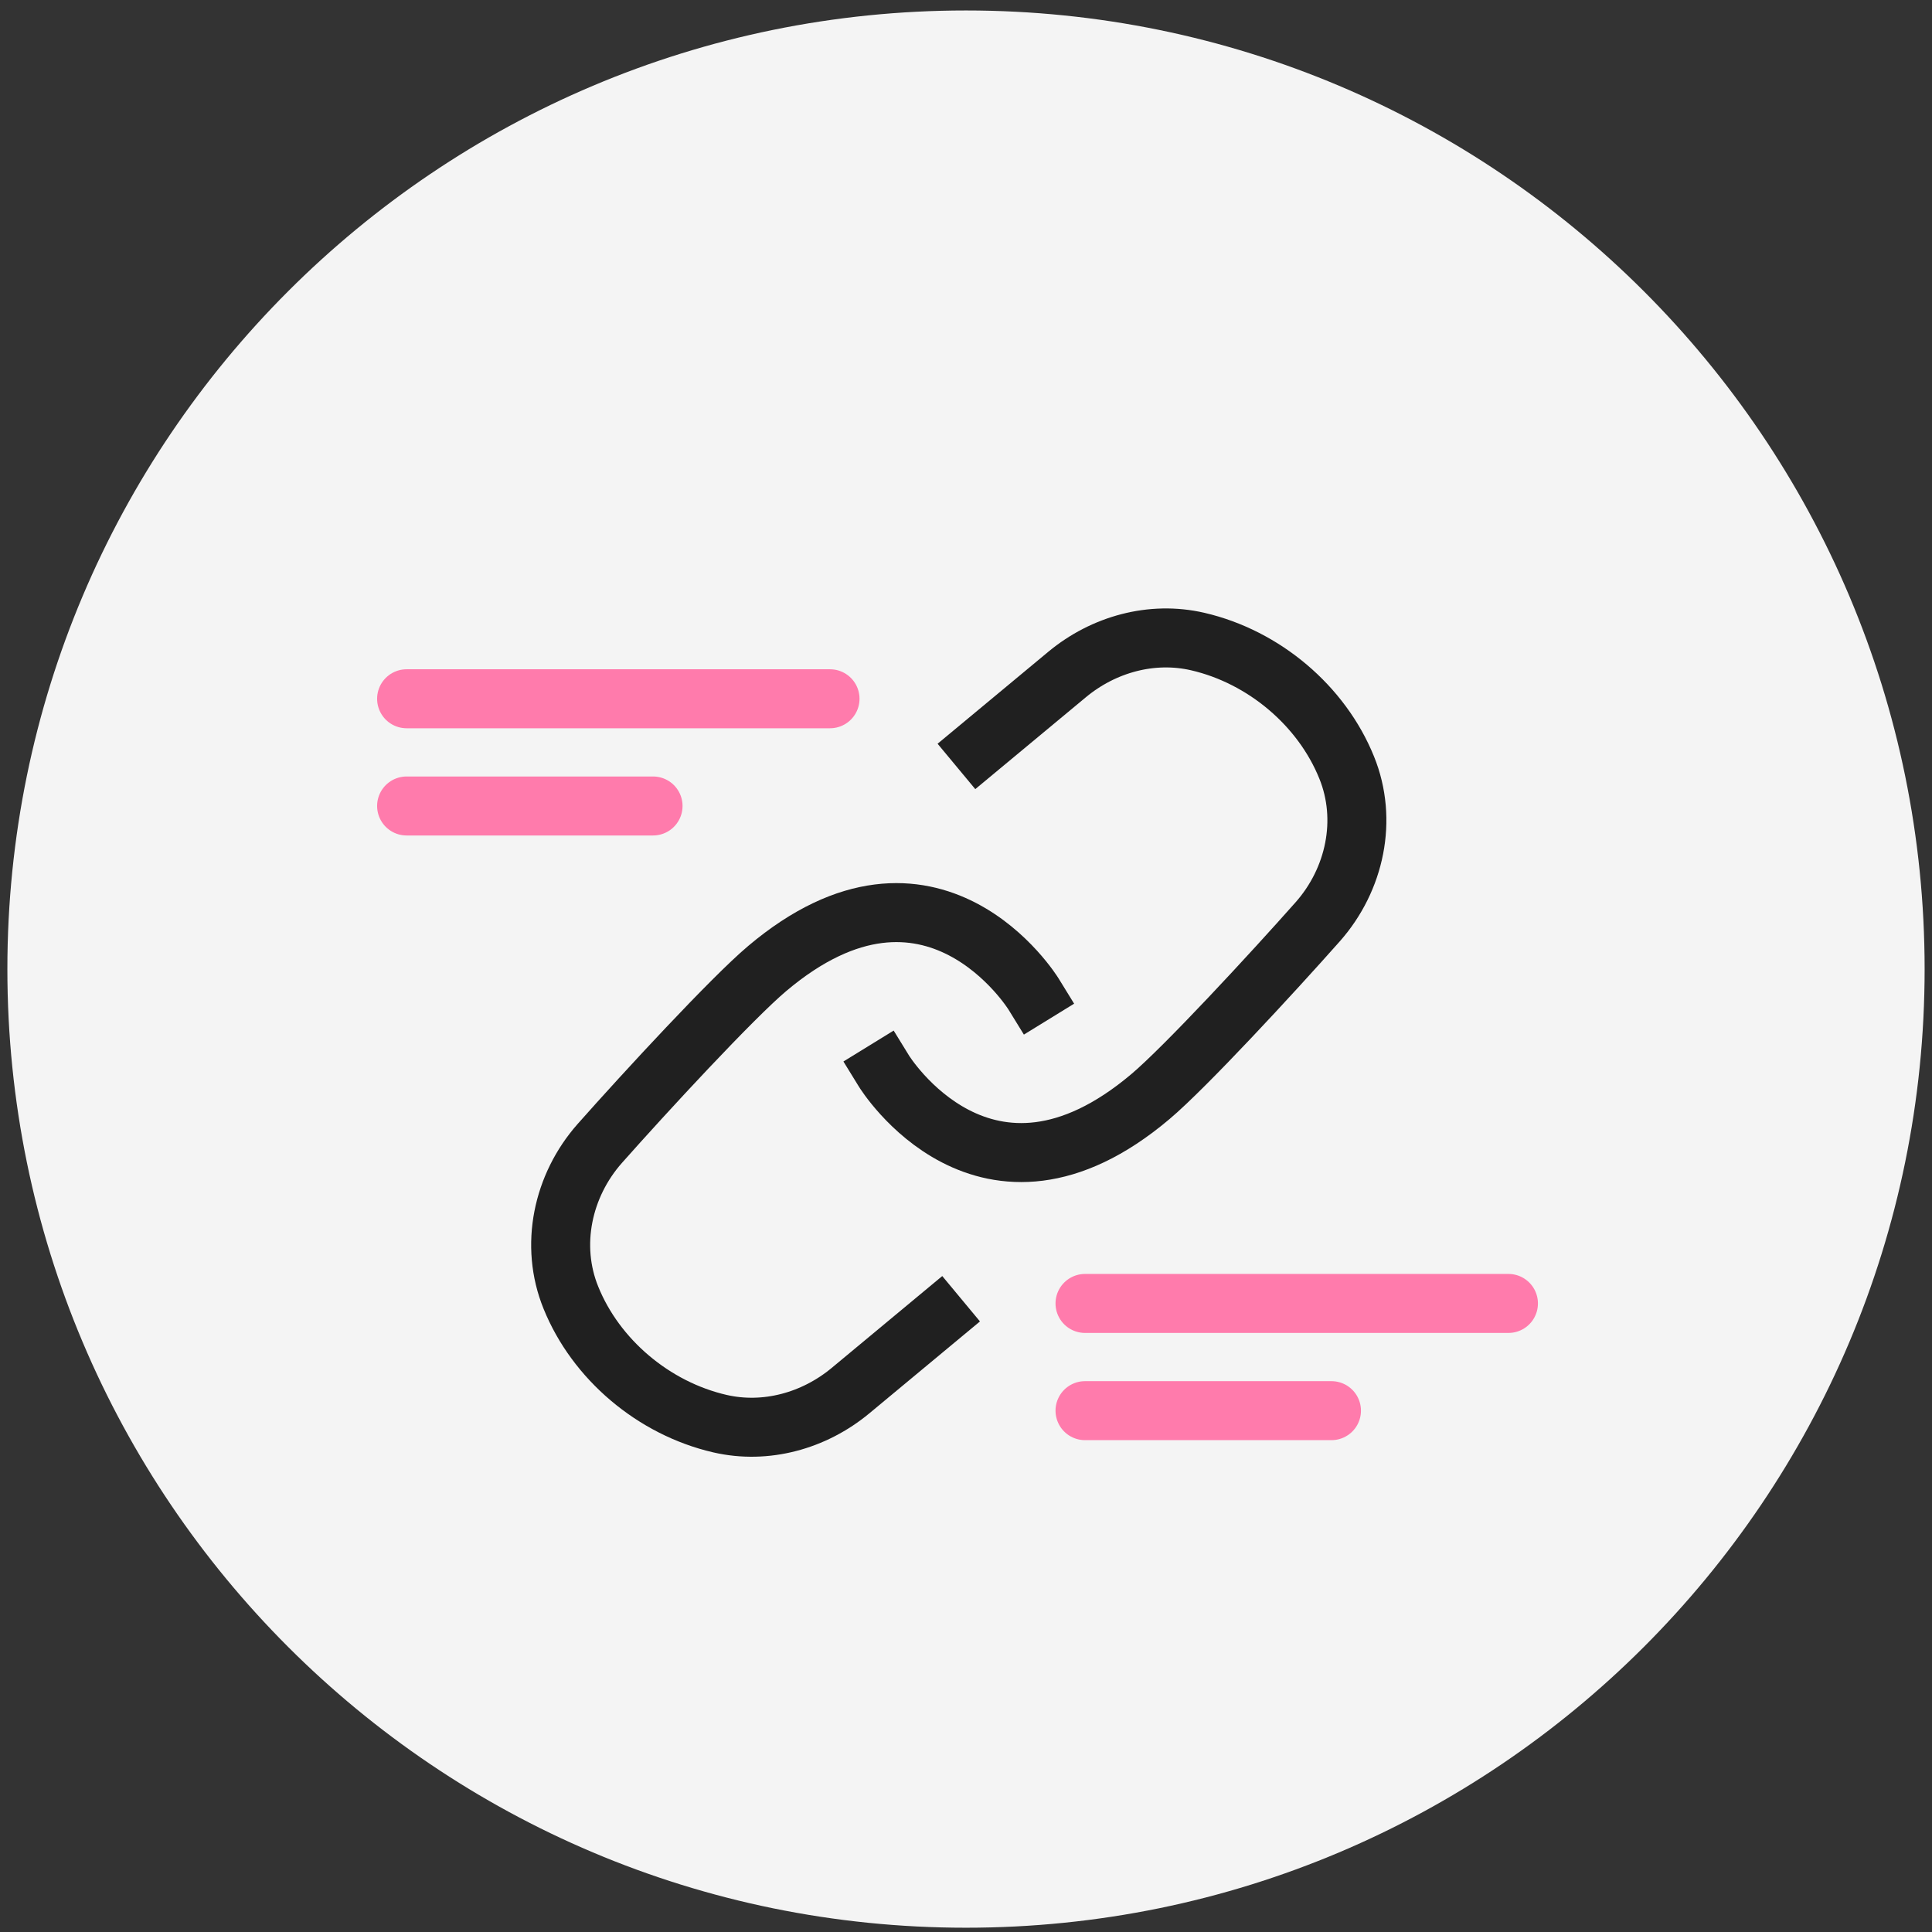
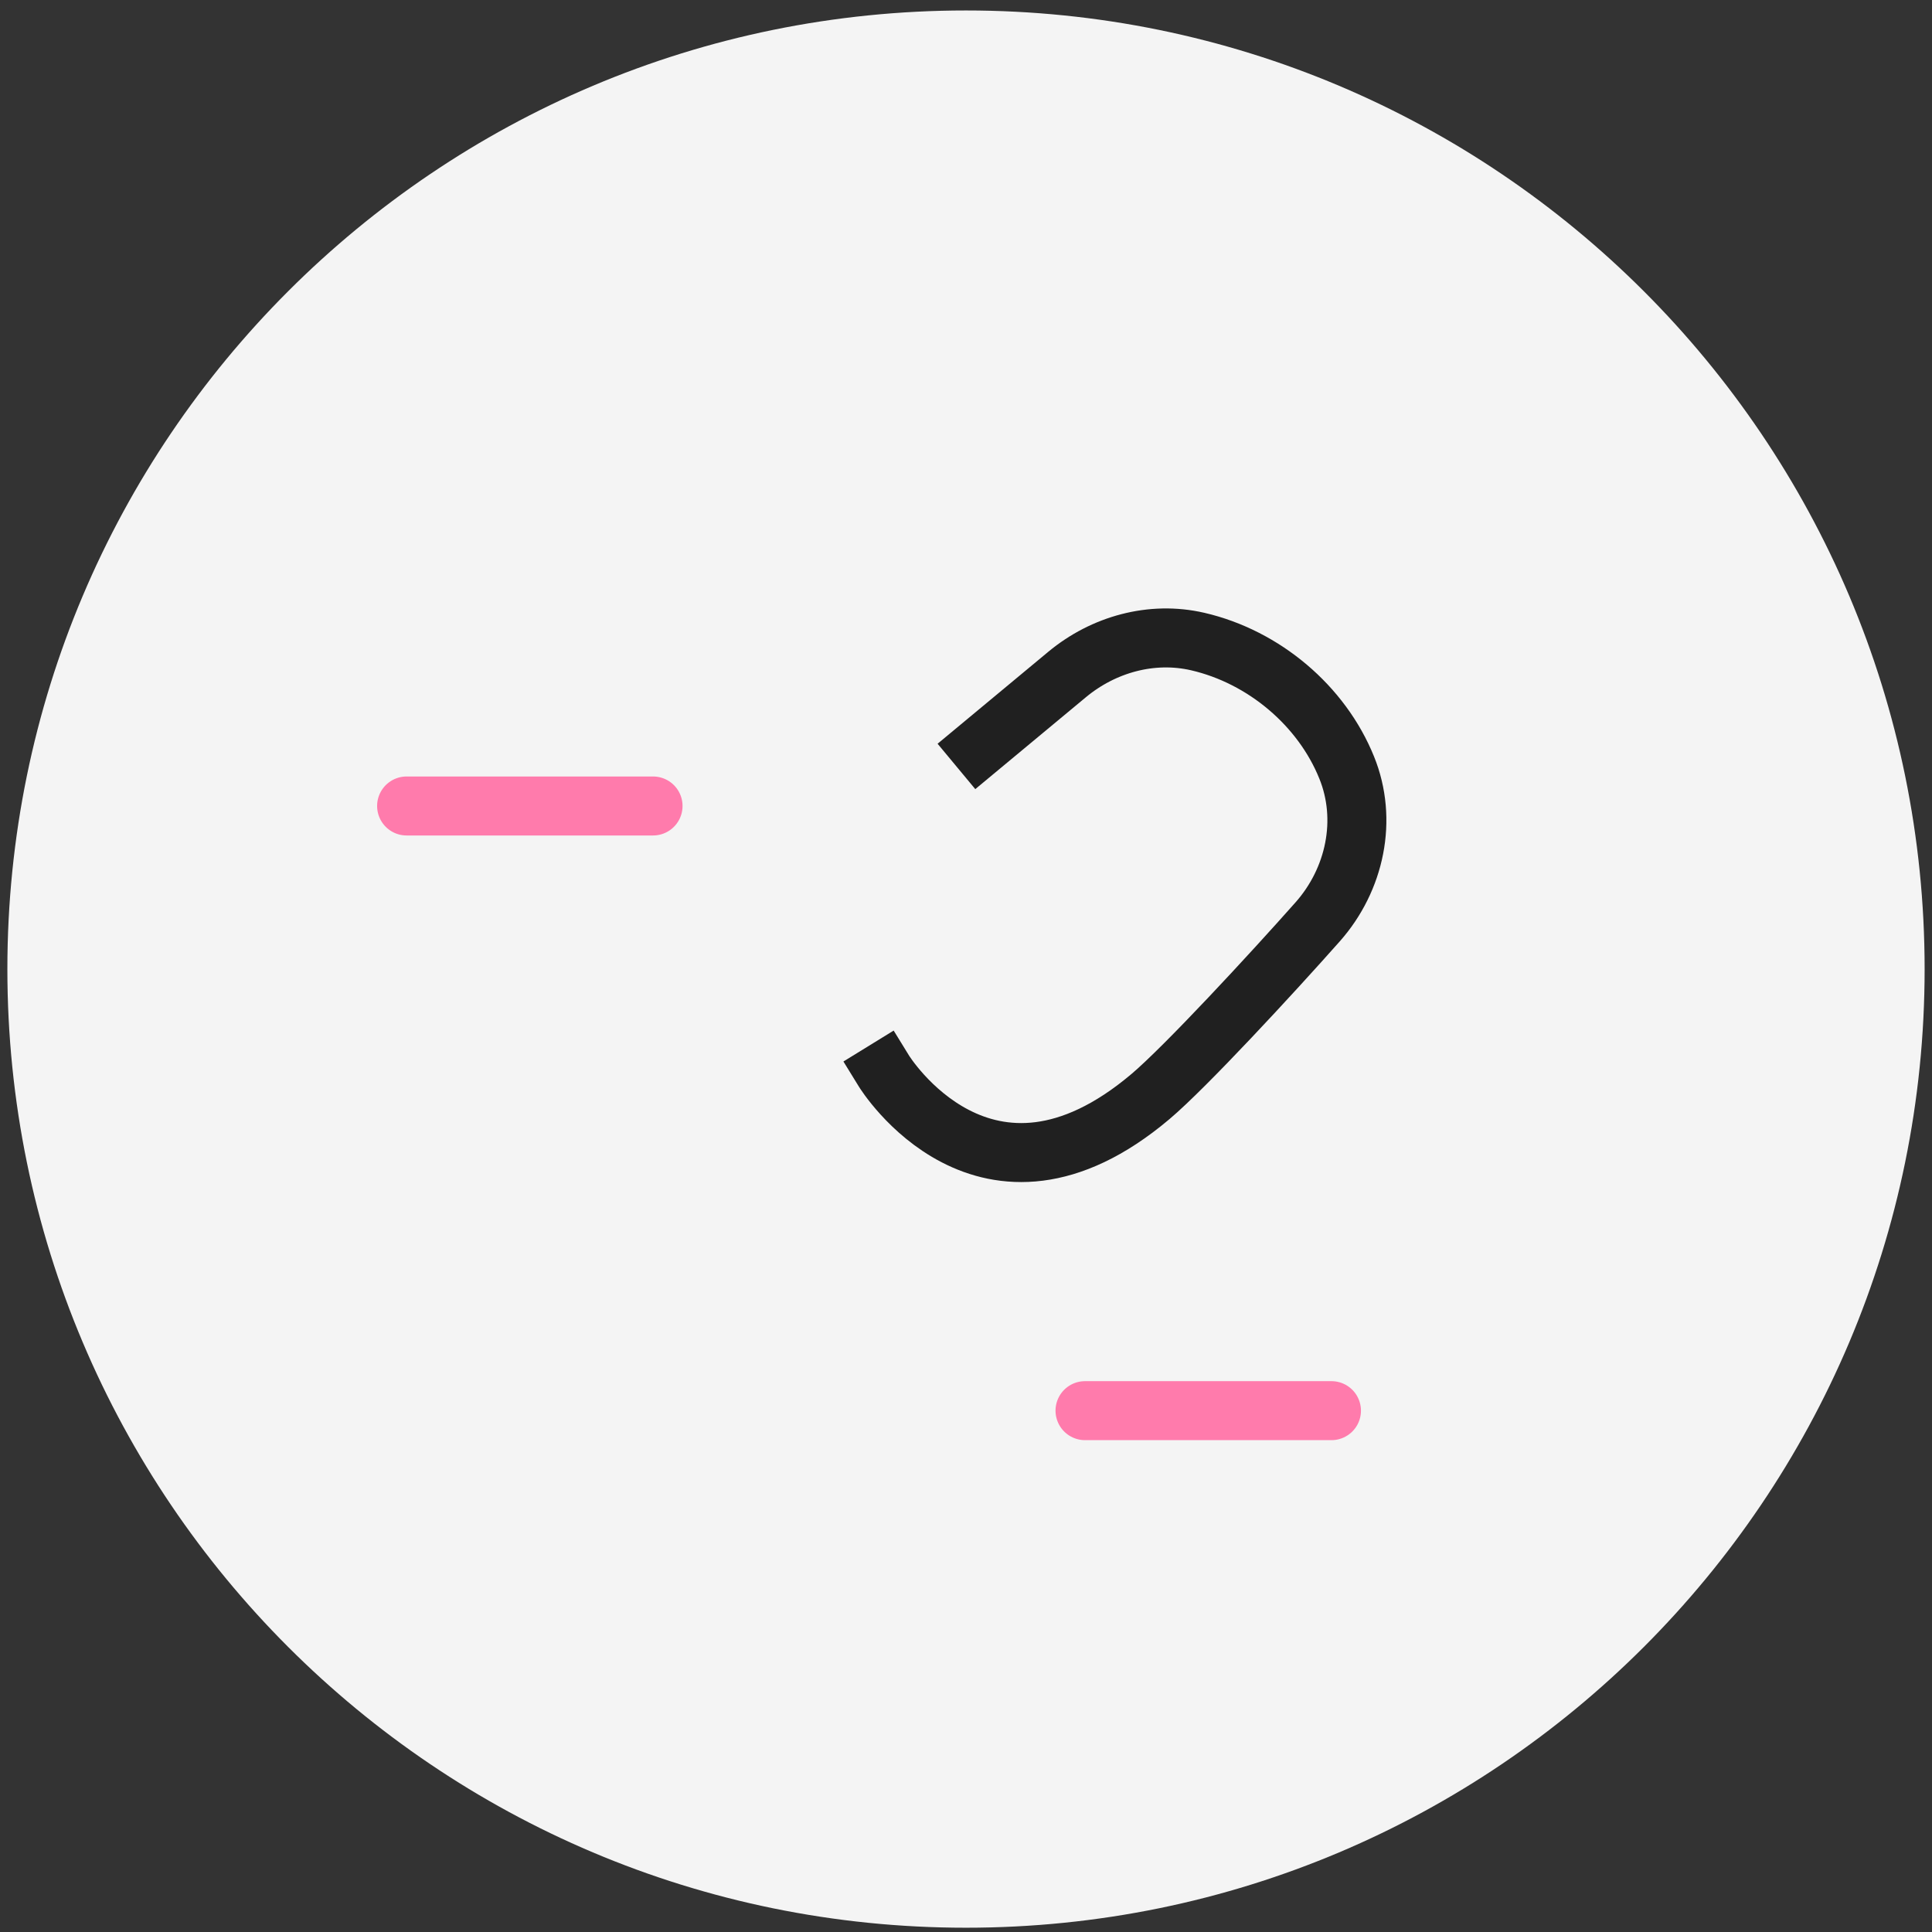
<svg xmlns="http://www.w3.org/2000/svg" viewBox="0 0 131 131" fill="none">
  <rect x="0" y="0" width="131" height="131" fill="#333333" stroke="none" />
  <path d="M65.5 130.71C101.399 130.71 130.5 101.609 130.5 65.71C130.5 29.811 101.399 0.71 65.5 0.71C29.602 0.71 0.5 29.811 0.5 65.71C0.5 101.609 29.602 130.71 65.5 130.71Z" fill="#F4F4F4" />
  <path d="M59.94 72.63C59.94 72.63 66.82 83.81 78.01 74.35C80.38 72.35 86.24 66.01 89.35 62.5C91.88 59.64 92.75 55.58 91.31 52.04C89.62 47.86 85.71 44.54 81.21 43.5C78.09 42.78 74.82 43.69 72.36 45.73L66.39 50.69" stroke="#202020" stroke-width="4" stroke-miterlimit="10" stroke-linecap="square" stroke-linejoin="bevel" />
-   <path d="M70.08 67.4C70.08 67.4 63.2 56.22 52.01 65.68C49.64 67.68 43.78 74.02 40.67 77.53C38.14 80.39 37.27 84.45 38.71 87.99C40.4 92.17 44.31 95.49 48.81 96.53C51.93 97.25 55.2 96.34 57.66 94.3L63.63 89.34" stroke="#202020" stroke-width="4" stroke-miterlimit="10" stroke-linecap="square" stroke-linejoin="bevel" />
  <path d="M90.28 95.65H73.57" stroke="url(#paint0_linear_46323_40605)" stroke-width="4" stroke-miterlimit="10" stroke-linecap="round" />
-   <path d="M102.28 88.38H73.57" stroke="url(#paint1_linear_46323_40605)" stroke-width="4" stroke-miterlimit="10" stroke-linecap="round" />
  <path d="M44.28 54.65H27.57" stroke="url(#paint2_linear_46323_40605)" stroke-width="4" stroke-miterlimit="10" stroke-linecap="round" />
-   <path d="M56.28 47.38H27.57" stroke="url(#paint3_linear_46323_40605)" stroke-width="4" stroke-miterlimit="10" stroke-linecap="round" />
  <defs>
    <linearGradient id="paint0_linear_46323_40605" x1="-nan" y1="-nan" x2="-nan" y2="-nan" gradientUnits="userSpaceOnUse">
      <stop stop-color="#FF7BAC" />
      <stop offset="0.344" stop-color="#C971C3" />
      <stop offset="0.79" stop-color="#8865DE" />
      <stop offset="1" stop-color="#6F60E9" />
    </linearGradient>
    <linearGradient id="paint1_linear_46323_40605" x1="-nan" y1="-nan" x2="-nan" y2="-nan" gradientUnits="userSpaceOnUse">
      <stop stop-color="#FF7BAC" />
      <stop offset="0.344" stop-color="#C971C3" />
      <stop offset="0.79" stop-color="#8865DE" />
      <stop offset="1" stop-color="#6F60E9" />
    </linearGradient>
    <linearGradient id="paint2_linear_46323_40605" x1="-nan" y1="-nan" x2="-nan" y2="-nan" gradientUnits="userSpaceOnUse">
      <stop stop-color="#FF7BAC" />
      <stop offset="0.344" stop-color="#C971C3" />
      <stop offset="0.79" stop-color="#8865DE" />
      <stop offset="1" stop-color="#6F60E9" />
    </linearGradient>
    <linearGradient id="paint3_linear_46323_40605" x1="-nan" y1="-nan" x2="-nan" y2="-nan" gradientUnits="userSpaceOnUse">
      <stop stop-color="#FF7BAC" />
      <stop offset="0.344" stop-color="#C971C3" />
      <stop offset="0.79" stop-color="#8865DE" />
      <stop offset="1" stop-color="#6F60E9" />
    </linearGradient>
  </defs>
</svg>